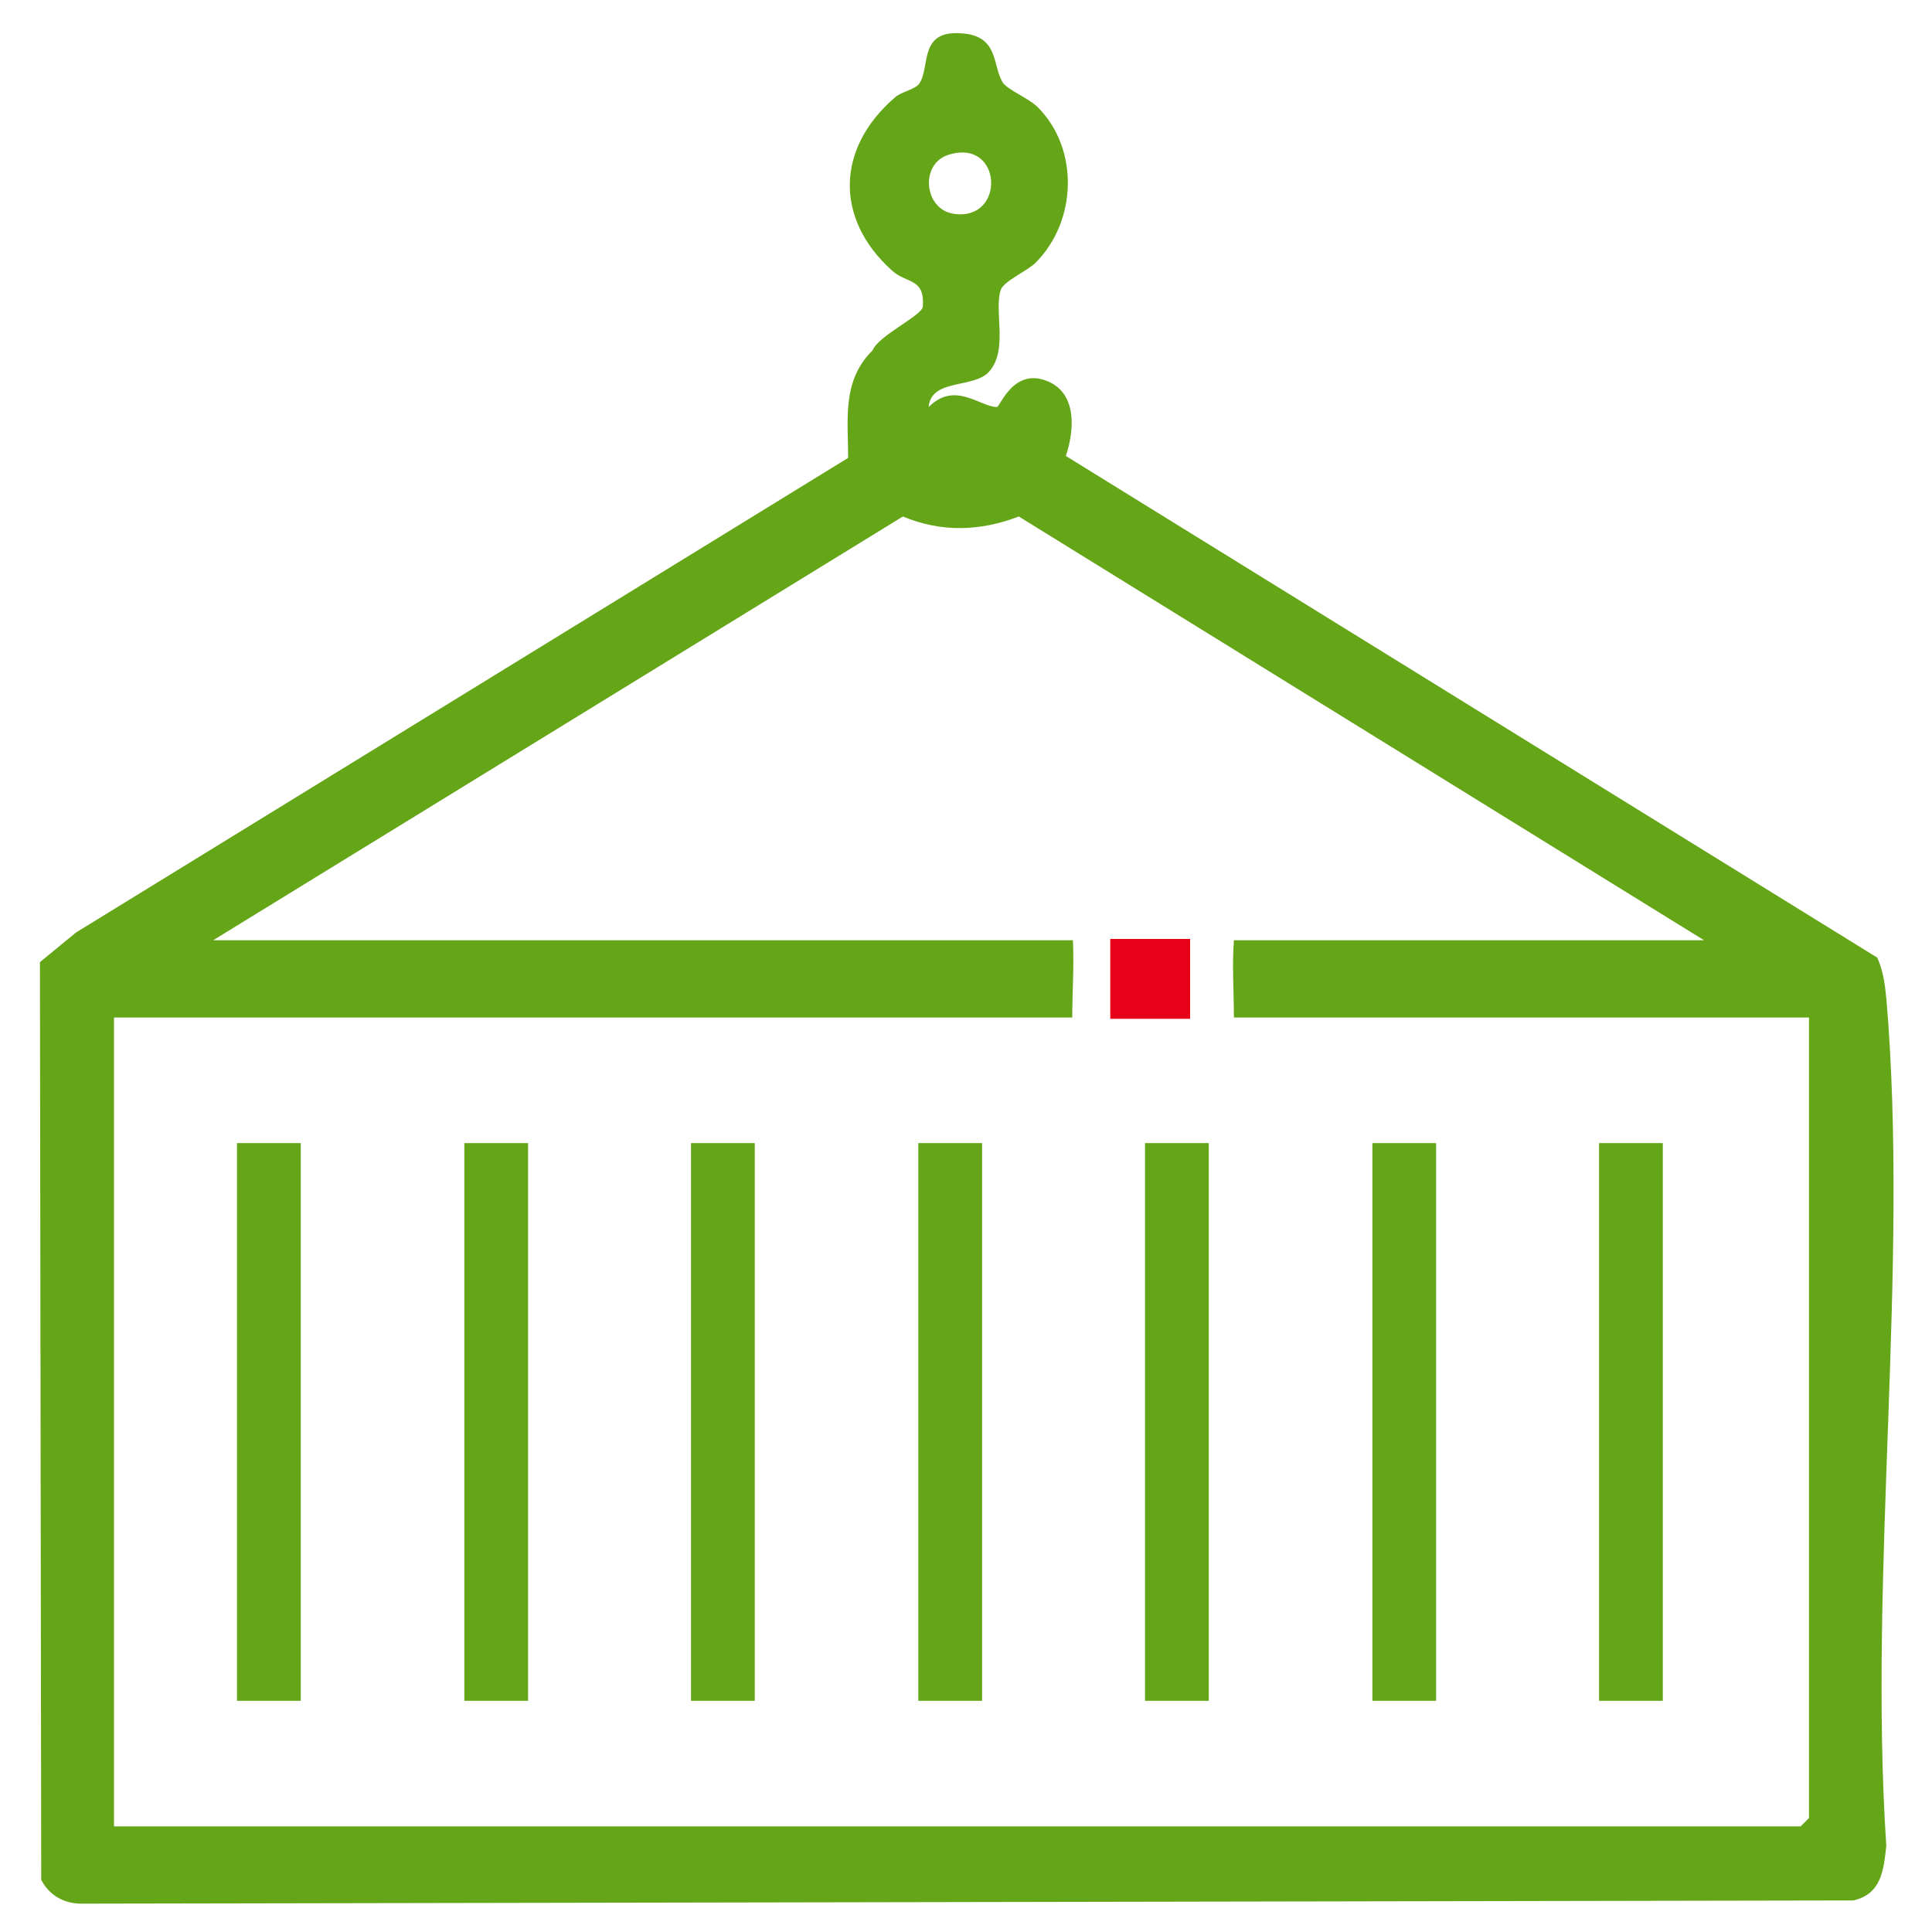
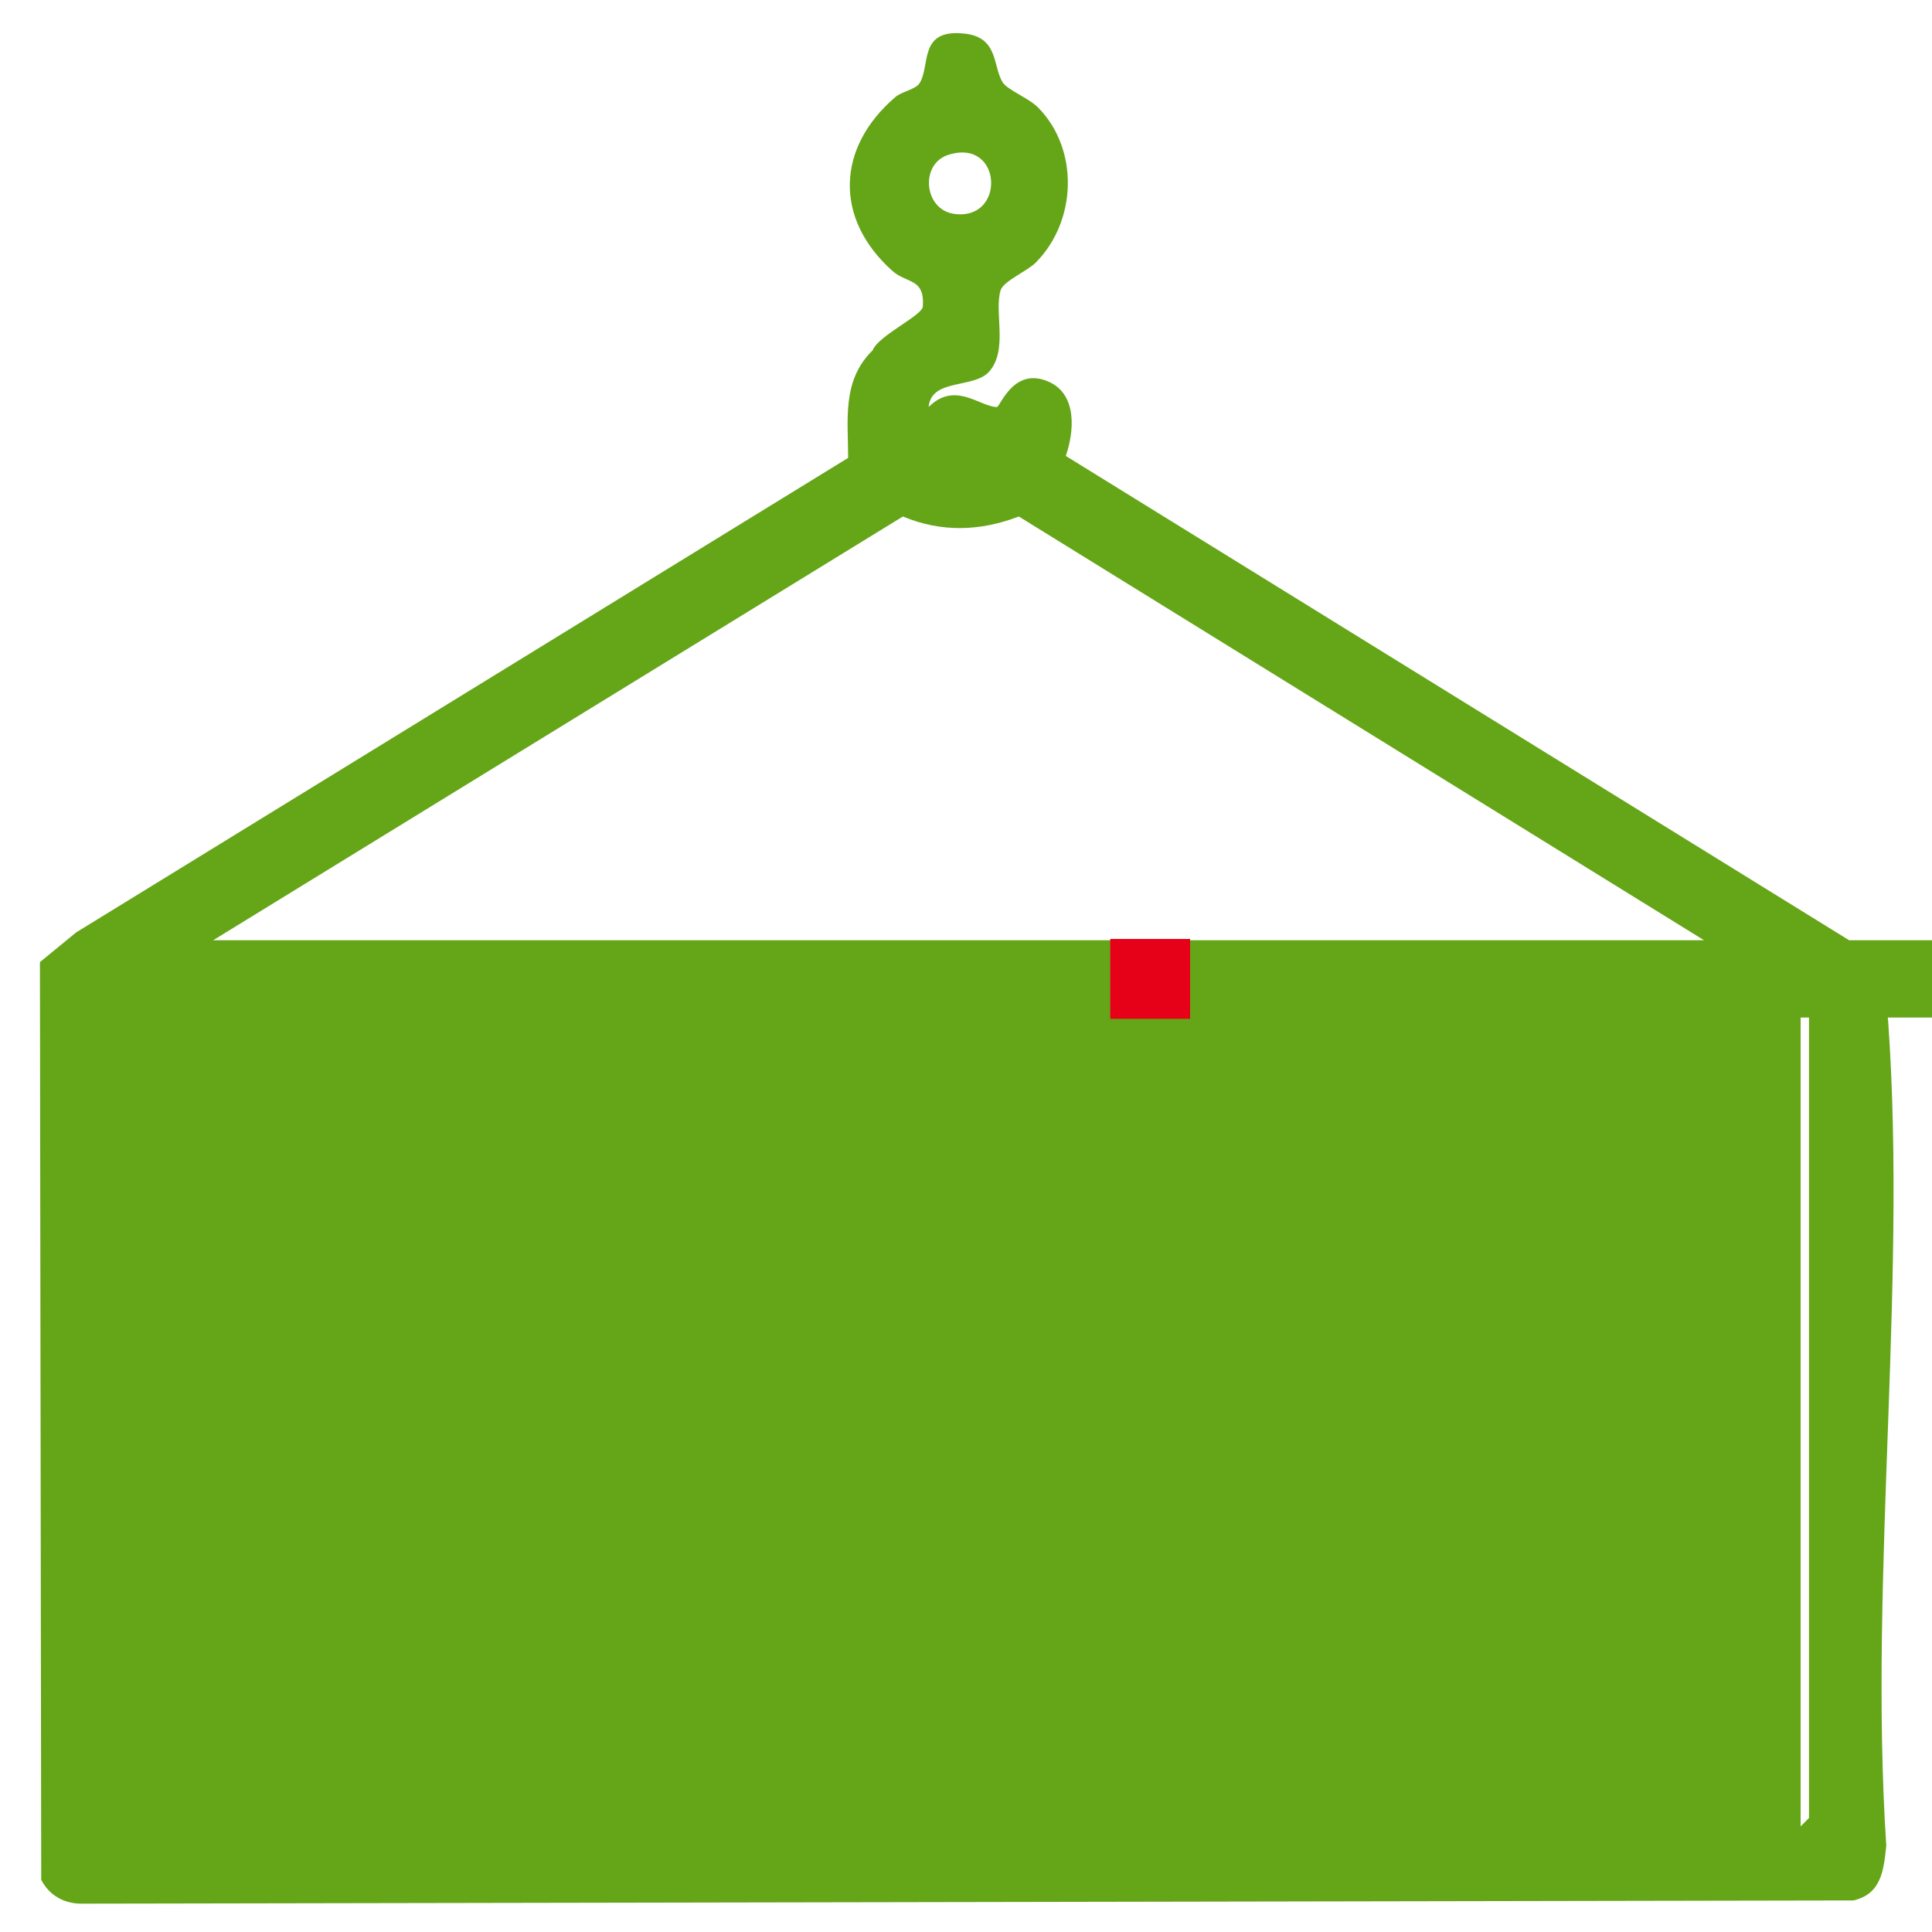
<svg xmlns="http://www.w3.org/2000/svg" id="Capa_1" version="1.1" viewBox="0 0 300 300">
-   <path d="M292.9,155c-.2-2.2-.5-4.3-1.4-6.3l-126-77.9c1.3-3.8,1.8-9.5-2.6-11.5-5.5-2.5-7.6,3.9-8.1,3.9-2.6,0-6.5-4.1-10.6,0,.4-4.5,7-2.8,9.4-5.5,3-3.4.7-9.4,1.8-12.7.5-1.4,4.3-3,5.5-4.3,6.3-6.4,6.7-17.5.3-24-1.5-1.5-4.7-2.7-5.5-3.9-1.6-2.6-.6-7.1-6.1-7.6-7-.7-5.1,5-6.8,7.7-.6,1-2.8,1.3-3.8,2.2-9.1,7.8-9.5,18.8-.5,26.9,2.3,2.1,5.1,1.1,4.8,5.6-.1,1.4-6.9,4.5-7.8,6.8-4.8,4.7-3.8,10.8-3.8,16.7L11.8,144.8l-5.6,4.6.2,142.5c1.3,2.5,3.7,3.8,6.6,3.7l274.8-.5c4.3-1,4.7-4.6,5.1-8.5-2.8-42.6,3.6-89.6,0-131.7ZM147.4,24c8.3-2.5,8.8,10.4.7,9.2-4.7-.7-5.3-7.9-.7-9.2ZM280.9,282.3l-1.3,1.3H17.7v-125.6h148.8c0-4,.3-8,.1-12H33.1l107.1-65.8c6,2.5,12,2.3,18,0l106.4,65.8h-73c-.3,4,0,8,0,12h89.3v124.3Z" style="fill: #65a518;" />
+   <path d="M292.9,155c-.2-2.2-.5-4.3-1.4-6.3l-126-77.9c1.3-3.8,1.8-9.5-2.6-11.5-5.5-2.5-7.6,3.9-8.1,3.9-2.6,0-6.5-4.1-10.6,0,.4-4.5,7-2.8,9.4-5.5,3-3.4.7-9.4,1.8-12.7.5-1.4,4.3-3,5.5-4.3,6.3-6.4,6.7-17.5.3-24-1.5-1.5-4.7-2.7-5.5-3.9-1.6-2.6-.6-7.1-6.1-7.6-7-.7-5.1,5-6.8,7.7-.6,1-2.8,1.3-3.8,2.2-9.1,7.8-9.5,18.8-.5,26.9,2.3,2.1,5.1,1.1,4.8,5.6-.1,1.4-6.9,4.5-7.8,6.8-4.8,4.7-3.8,10.8-3.8,16.7L11.8,144.8l-5.6,4.6.2,142.5c1.3,2.5,3.7,3.8,6.6,3.7l274.8-.5c4.3-1,4.7-4.6,5.1-8.5-2.8-42.6,3.6-89.6,0-131.7ZM147.4,24c8.3-2.5,8.8,10.4.7,9.2-4.7-.7-5.3-7.9-.7-9.2ZM280.9,282.3l-1.3,1.3v-125.6h148.8c0-4,.3-8,.1-12H33.1l107.1-65.8c6,2.5,12,2.3,18,0l106.4,65.8h-73c-.3,4,0,8,0,12h89.3v124.3Z" style="fill: #65a518;" />
  <rect x="172.4" y="145.8" width="12.4" height="12.4" style="fill: #e60018;" />
  <rect x="36.8" y="177.5" width="9.9" height="86.6" style="fill: #65a518;" />
  <rect x="72.1" y="177.5" width="9.9" height="86.6" style="fill: #65a518;" />
-   <rect x="107.3" y="177.5" width="9.9" height="86.6" style="fill: #65a518;" />
-   <rect x="142.6" y="177.5" width="9.9" height="86.6" style="fill: #65a518;" />
  <rect x="177.8" y="177.5" width="9.9" height="86.6" style="fill: #65a518;" />
-   <rect x="213.1" y="177.5" width="9.9" height="86.6" style="fill: #65a518;" />
  <rect x="248.3" y="177.5" width="9.9" height="86.6" style="fill: #65a518;" />
</svg>